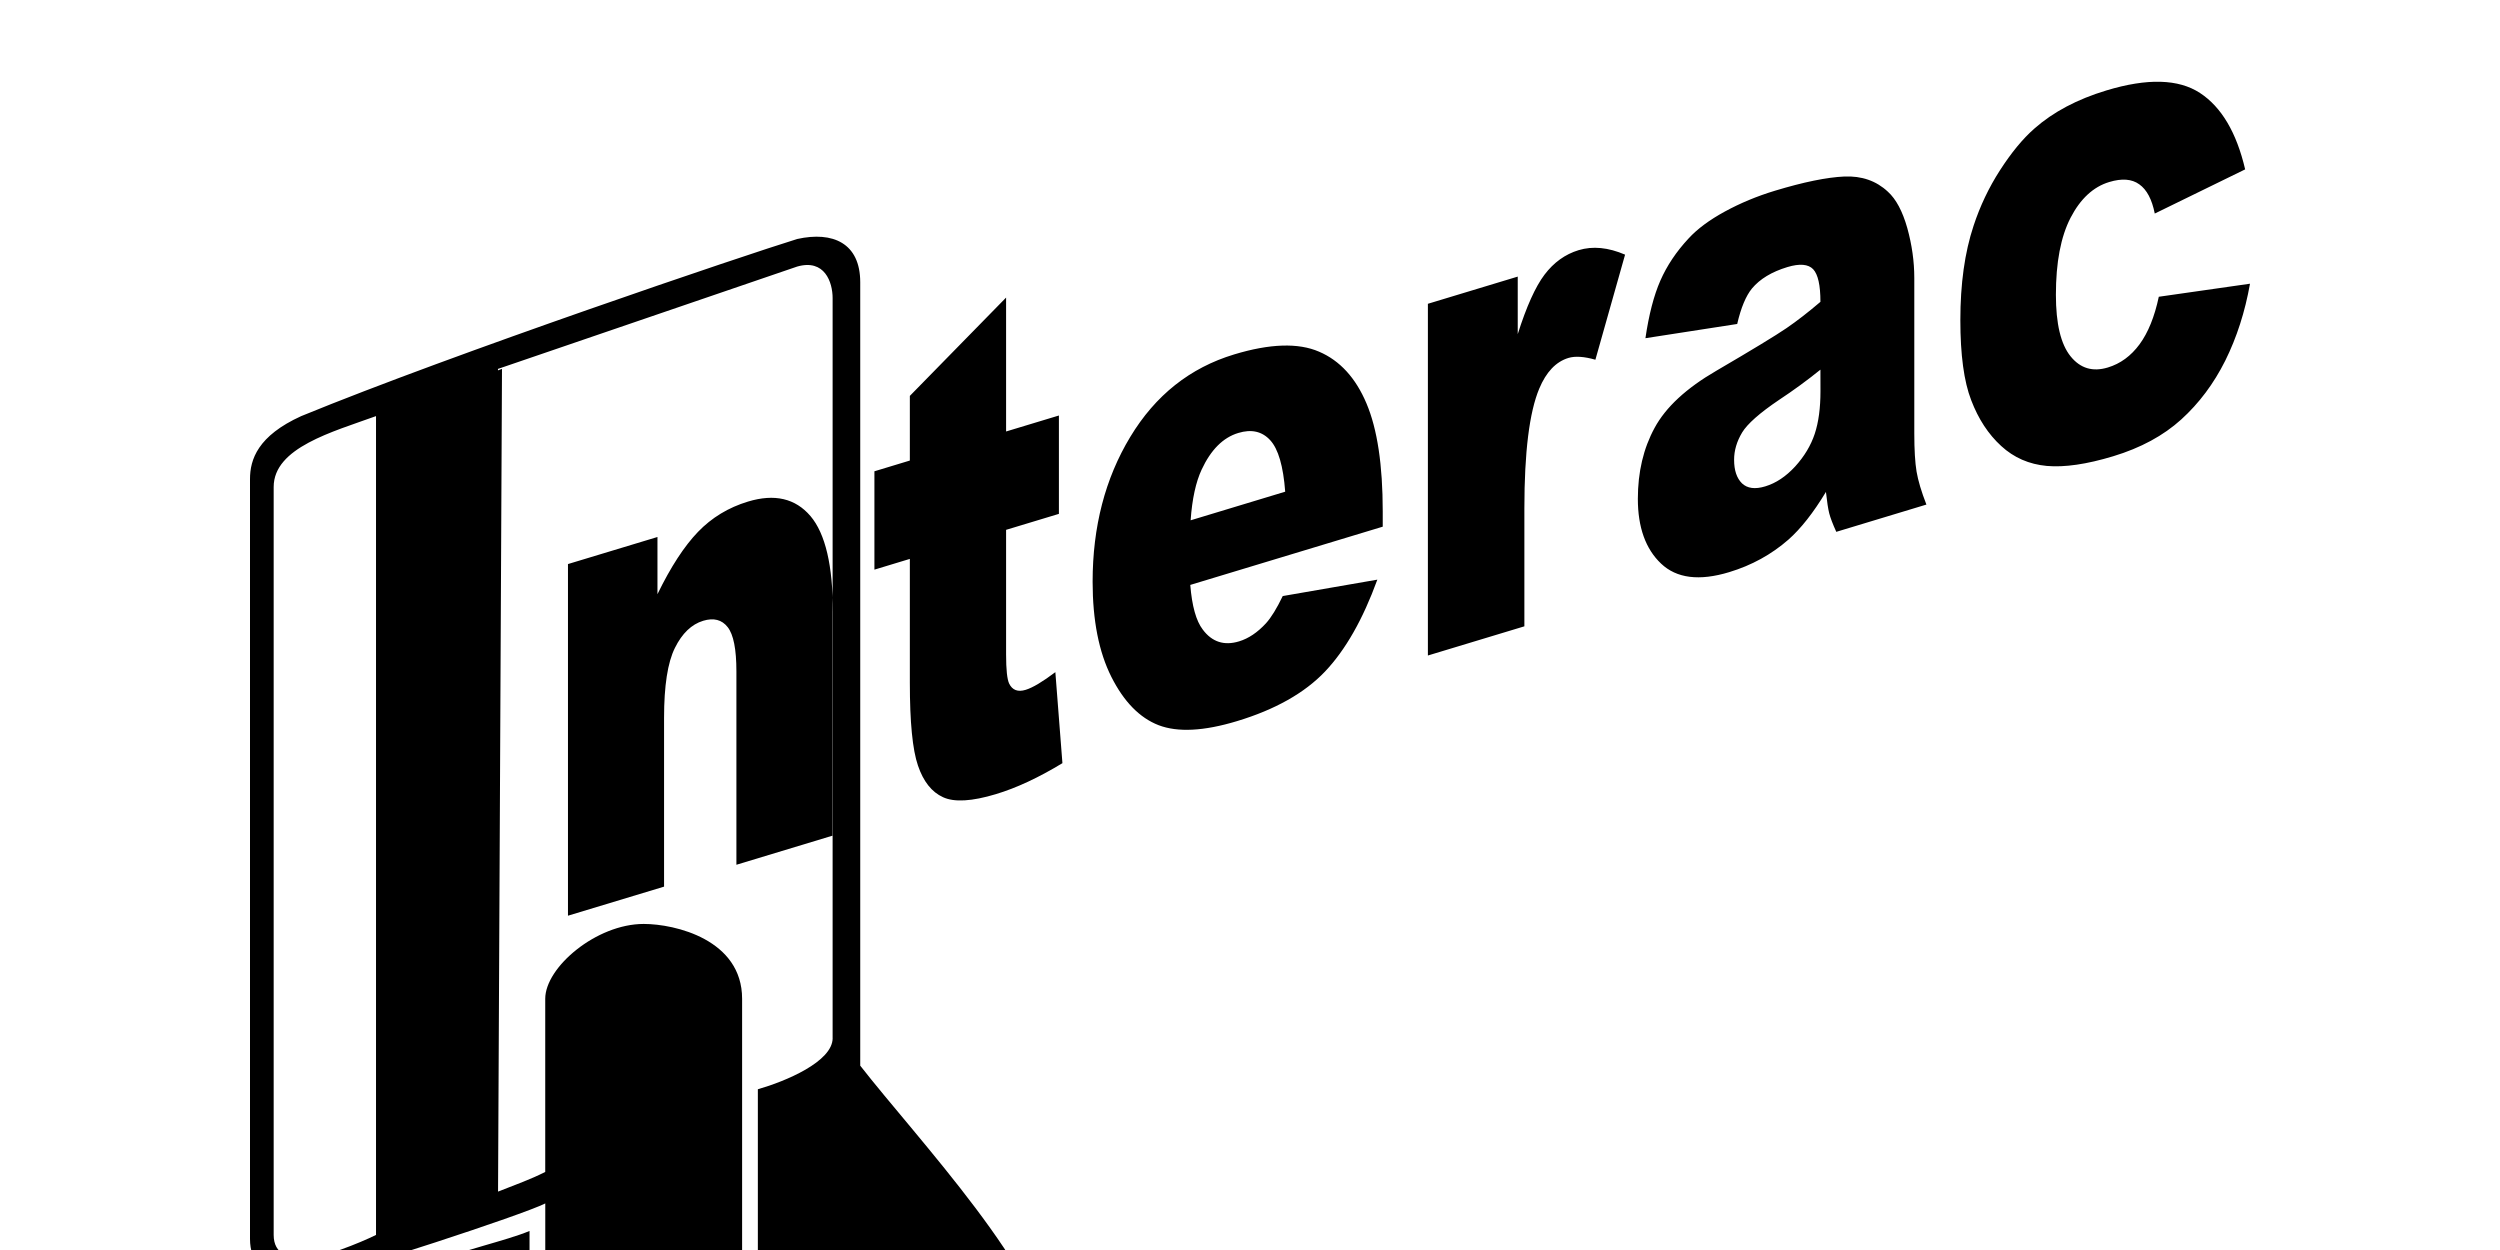
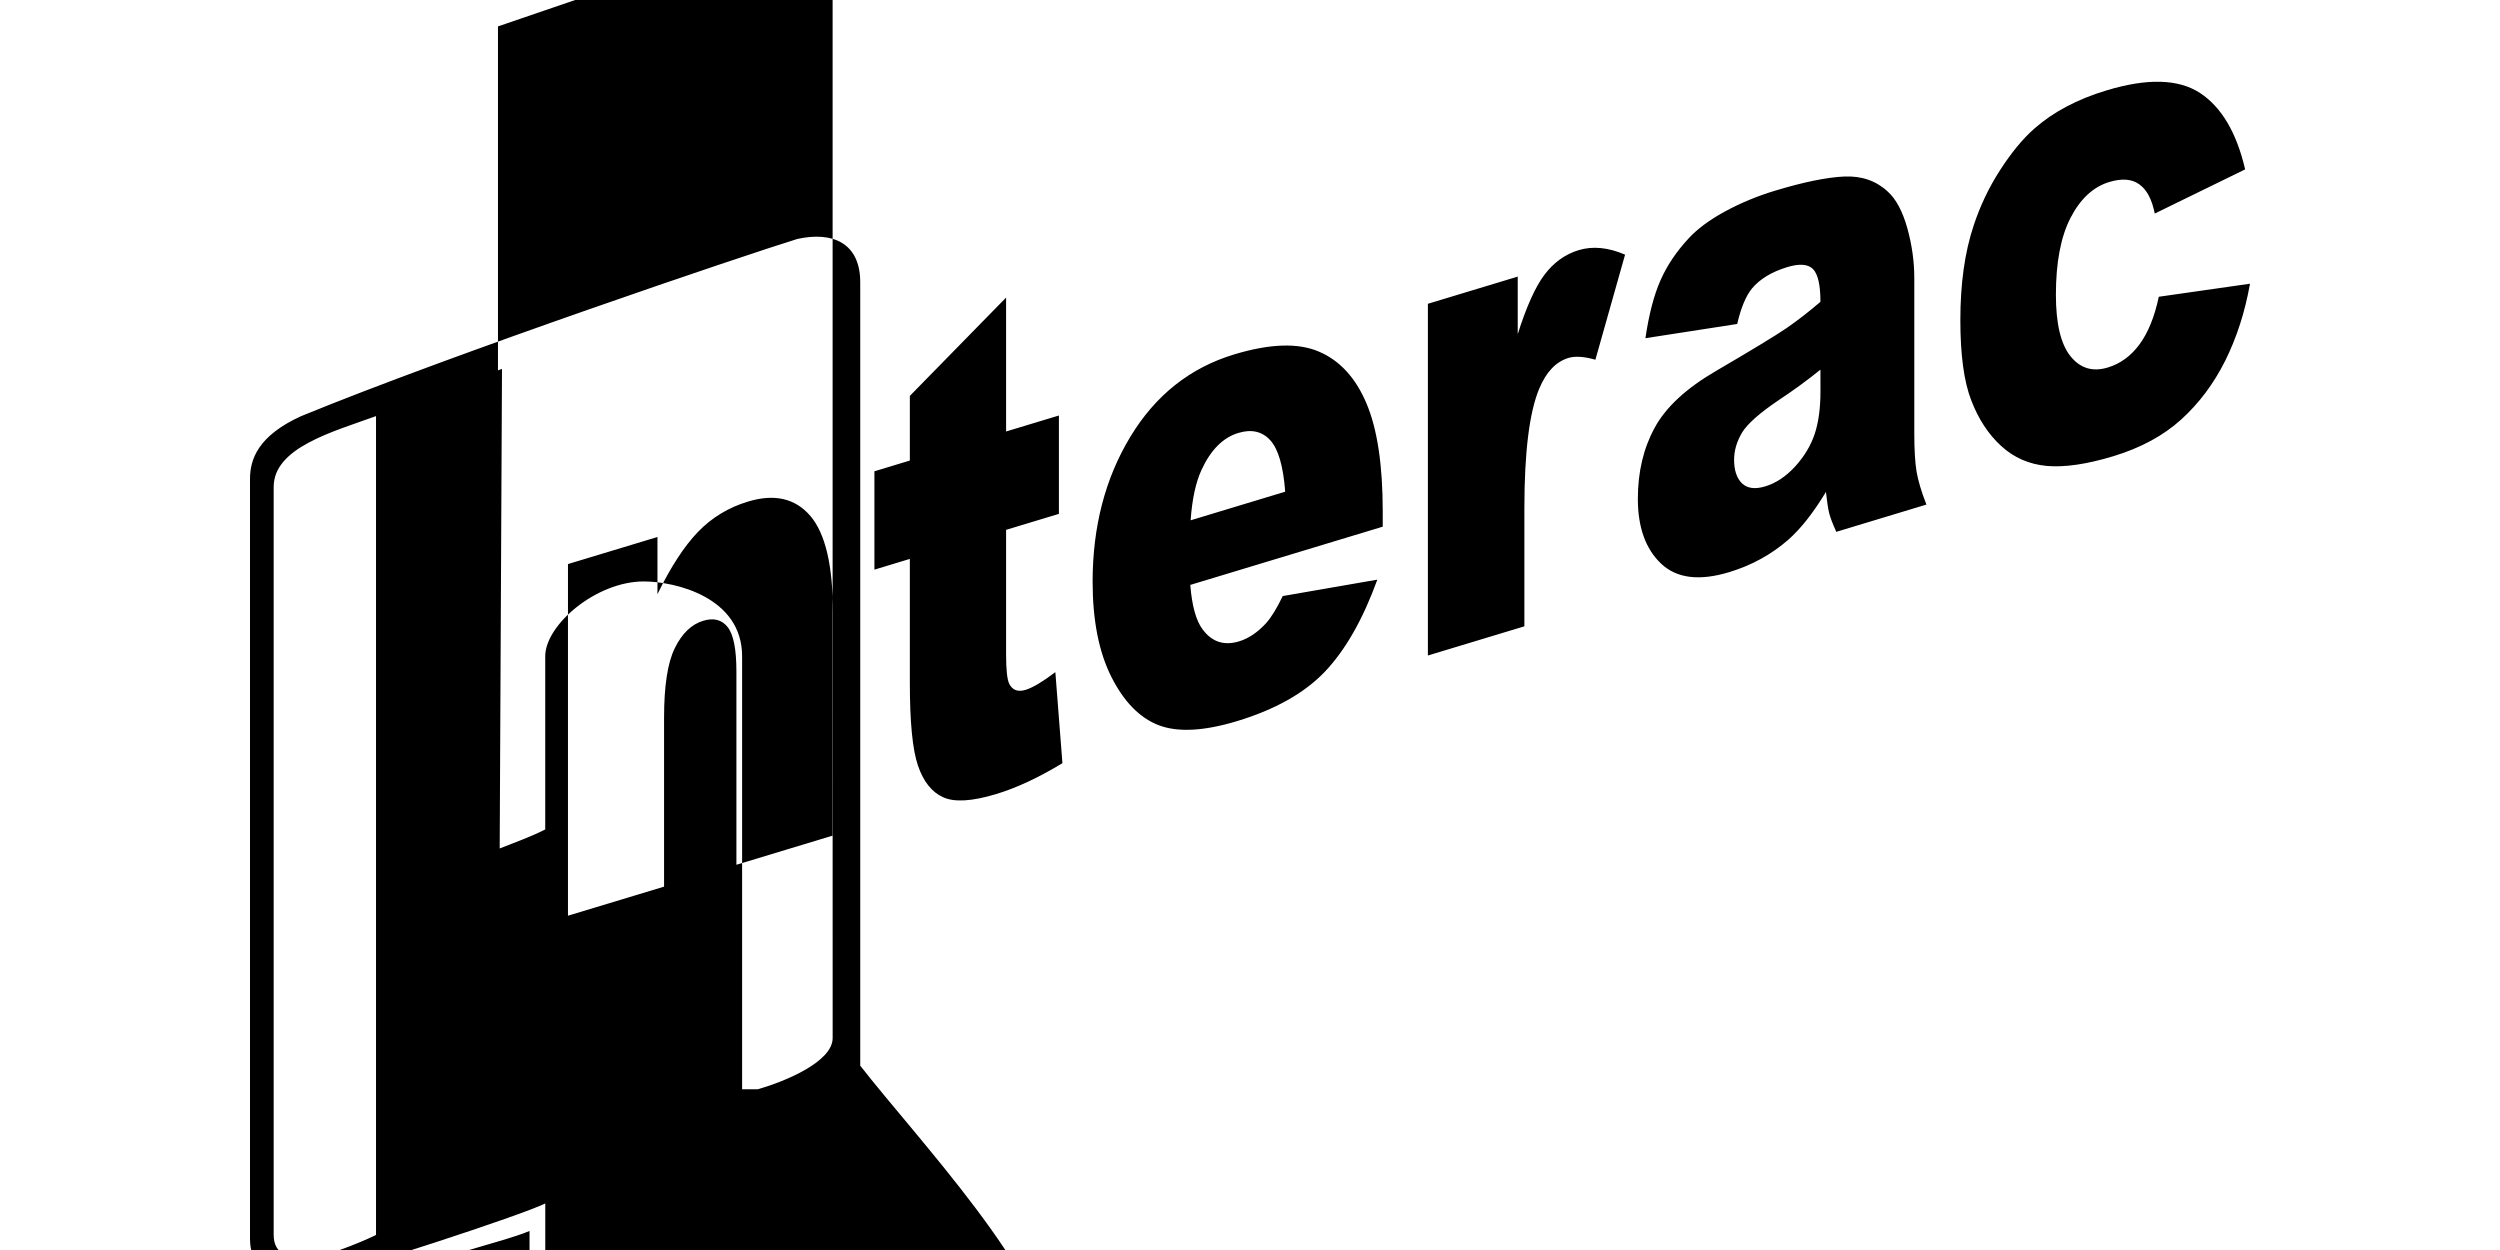
<svg xmlns="http://www.w3.org/2000/svg" version="1.1" viewBox="0 0 64 32">
-   <path d="M13.556 31.513v4.132c-0.705 0.202-2.015 0.705-2.419 0.705-1.21 0-1.915-1.108-1.915-2.217 0-1.713 3.124-2.116 4.333-2.62v0zM22.022 27.281v0-20.054c0-1.007-0.705-1.31-1.612-1.109-1.31 0.403-8.769 2.922-12.7 4.535-1.109 0.504-1.31 1.108-1.31 1.612v19.45c0 1.21 1.411 1.109 1.713 1.008 0.907-0.202 5.241-1.612 5.846-1.915v15.721c0 2.016 2.016 2.822 2.822 5.14h10.079v-17.031c0-1.915-3.427-5.543-4.838-7.357zM9.626 31.614c-0.403 0.202-1.411 0.605-1.814 0.605s-0.806-0.101-0.806-0.605v-19.148c0-1.008 1.512-1.411 2.621-1.814v20.961zM21.316 26.575c0 0.605-1.21 1.108-1.915 1.31v8.768h-0.403v-11.085c0-1.512-1.713-1.915-2.52-1.915-1.21 0-2.52 1.108-2.52 1.915v4.434c-0.403 0.202-0.705 0.303-1.21 0.504v-21.062l7.66-2.62c0.705-0.202 0.907 0.403 0.907 0.806v18.946zM9.626 10.653v20.961l3.124-1.109 0.101-21.062zM14.54 14.44l2.291-0.693v1.464c0.342-0.703 0.689-1.233 1.039-1.596s0.777-0.623 1.28-0.775c0.68-0.206 1.212-0.080 1.597 0.37 0.383 0.451 0.575 1.27 0.575 2.456v5.724l-2.47 0.748v-4.952c0-0.564-0.074-0.941-0.223-1.131-0.15-0.192-0.359-0.244-0.628-0.163-0.297 0.090-0.54 0.323-0.723 0.694-0.186 0.372-0.278 0.97-0.278 1.789v4.323l-2.46 0.744v-9.003zM25.756 7.619v3.427l1.352-0.409v2.518l-1.352 0.409v3.195c0 0.385 0.027 0.632 0.078 0.74 0.080 0.166 0.22 0.223 0.422 0.161 0.181-0.055 0.435-0.207 0.761-0.453l0.181 2.33c-0.608 0.369-1.175 0.634-1.703 0.793-0.613 0.185-1.064 0.212-1.352 0.079-0.291-0.132-0.505-0.403-0.643-0.81-0.14-0.406-0.208-1.115-0.208-2.122v-3.169l-0.907 0.275v-2.518l0.907-0.275v-1.655l2.464-2.517zM35.398 13.483l-4.927 1.491c0.044 0.543 0.15 0.921 0.319 1.142 0.237 0.319 0.549 0.419 0.93 0.303 0.241-0.073 0.472-0.227 0.689-0.463 0.134-0.148 0.276-0.379 0.429-0.697l2.422-0.42c-0.371 1.018-0.816 1.801-1.34 2.353-0.523 0.549-1.274 0.973-2.253 1.269-0.849 0.257-1.517 0.291-2.006 0.104-0.486-0.188-0.89-0.602-1.21-1.237s-0.48-1.446-0.48-2.436c0-1.407 0.321-2.644 0.963-3.706 0.643-1.066 1.53-1.771 2.661-2.113 0.917-0.278 1.643-0.3 2.173-0.070 0.532 0.227 0.938 0.671 1.214 1.325 0.278 0.657 0.416 1.578 0.416 2.765v0.39zM32.901 12.586c-0.049-0.653-0.177-1.092-0.383-1.316-0.208-0.227-0.48-0.289-0.818-0.186-0.392 0.118-0.703 0.433-0.938 0.938-0.148 0.317-0.243 0.748-0.282 1.298l2.422-0.733zM36.554 7.777l2.3-0.696v1.473c0.223-0.704 0.451-1.213 0.687-1.524s0.526-0.521 0.872-0.626c0.363-0.11 0.758-0.070 1.189 0.115l-0.76 2.69c-0.289-0.083-0.52-0.097-0.689-0.046-0.322 0.097-0.571 0.361-0.748 0.785-0.253 0.604-0.381 1.626-0.381 3.068v3.018l-2.47 0.747v-9.004zM44.471 8.294l-2.348 0.364c0.088-0.603 0.216-1.096 0.383-1.476s0.406-0.739 0.722-1.078c0.225-0.245 0.536-0.475 0.929-0.689s0.821-0.393 1.28-0.532c0.736-0.223 1.33-0.344 1.775-0.364 0.447-0.020 0.821 0.111 1.117 0.388 0.211 0.191 0.375 0.5 0.497 0.929 0.12 0.433 0.18 0.858 0.18 1.283v3.976c0 0.422 0.020 0.749 0.058 0.978 0.039 0.229 0.122 0.51 0.252 0.844l-2.307 0.698c-0.093-0.204-0.152-0.362-0.181-0.475s-0.056-0.296-0.084-0.547c-0.322 0.534-0.643 0.941-0.961 1.222-0.435 0.38-0.94 0.658-1.516 0.832-0.765 0.232-1.346 0.159-1.744-0.219-0.396-0.375-0.594-0.929-0.594-1.658 0-0.686 0.142-1.29 0.429-1.817 0.286-0.529 0.812-1.016 1.581-1.462 0.924-0.54 1.521-0.903 1.796-1.091 0.272-0.186 0.563-0.413 0.868-0.673 0-0.426-0.062-0.702-0.186-0.835-0.125-0.13-0.344-0.15-0.66-0.055-0.402 0.122-0.703 0.305-0.905 0.546-0.156 0.19-0.284 0.495-0.38 0.912v0zM46.602 9.464c-0.338 0.273-0.691 0.531-1.055 0.771-0.499 0.336-0.816 0.618-0.948 0.836-0.138 0.23-0.206 0.462-0.206 0.699 0 0.272 0.068 0.472 0.202 0.604 0.136 0.129 0.333 0.157 0.596 0.077 0.274-0.083 0.528-0.252 0.765-0.509 0.235-0.259 0.402-0.538 0.501-0.835 0.099-0.299 0.147-0.664 0.147-1.092l-0.001-0.552zM55.265 7.597l2.335-0.334c-0.128 0.722-0.34 1.379-0.633 1.969-0.295 0.59-0.67 1.091-1.128 1.507-0.456 0.413-1.037 0.728-1.741 0.941-0.68 0.206-1.247 0.288-1.699 0.248-0.454-0.042-0.843-0.211-1.169-0.511-0.328-0.3-0.583-0.689-0.767-1.171-0.186-0.479-0.278-1.163-0.278-2.051 0-0.926 0.111-1.732 0.339-2.417 0.165-0.501 0.389-0.975 0.676-1.42s0.579-0.803 0.883-1.069c0.478-0.422 1.093-0.748 1.841-0.974 1.047-0.317 1.845-0.295 2.395 0.065 0.548 0.358 0.936 1.010 1.157 1.956l-2.314 1.131c-0.072-0.363-0.204-0.612-0.396-0.748-0.192-0.139-0.447-0.157-0.771-0.059-0.406 0.123-0.736 0.428-0.987 0.912-0.252 0.487-0.377 1.144-0.377 1.975 0 0.74 0.125 1.264 0.375 1.574s0.567 0.404 0.954 0.287c0.322-0.097 0.592-0.295 0.812-0.593 0.219-0.298 0.384-0.703 0.493-1.217v0z" />
+   <path d="M13.556 31.513v4.132c-0.705 0.202-2.015 0.705-2.419 0.705-1.21 0-1.915-1.108-1.915-2.217 0-1.713 3.124-2.116 4.333-2.62v0zM22.022 27.281v0-20.054c0-1.007-0.705-1.31-1.612-1.109-1.31 0.403-8.769 2.922-12.7 4.535-1.109 0.504-1.31 1.108-1.31 1.612v19.45c0 1.21 1.411 1.109 1.713 1.008 0.907-0.202 5.241-1.612 5.846-1.915v15.721c0 2.016 2.016 2.822 2.822 5.14h10.079v-17.031c0-1.915-3.427-5.543-4.838-7.357zM9.626 31.614c-0.403 0.202-1.411 0.605-1.814 0.605s-0.806-0.101-0.806-0.605v-19.148c0-1.008 1.512-1.411 2.621-1.814v20.961zM21.316 26.575c0 0.605-1.21 1.108-1.915 1.31h-0.403v-11.085c0-1.512-1.713-1.915-2.52-1.915-1.21 0-2.52 1.108-2.52 1.915v4.434c-0.403 0.202-0.705 0.303-1.21 0.504v-21.062l7.66-2.62c0.705-0.202 0.907 0.403 0.907 0.806v18.946zM9.626 10.653v20.961l3.124-1.109 0.101-21.062zM14.54 14.44l2.291-0.693v1.464c0.342-0.703 0.689-1.233 1.039-1.596s0.777-0.623 1.28-0.775c0.68-0.206 1.212-0.080 1.597 0.37 0.383 0.451 0.575 1.27 0.575 2.456v5.724l-2.47 0.748v-4.952c0-0.564-0.074-0.941-0.223-1.131-0.15-0.192-0.359-0.244-0.628-0.163-0.297 0.090-0.54 0.323-0.723 0.694-0.186 0.372-0.278 0.97-0.278 1.789v4.323l-2.46 0.744v-9.003zM25.756 7.619v3.427l1.352-0.409v2.518l-1.352 0.409v3.195c0 0.385 0.027 0.632 0.078 0.74 0.080 0.166 0.22 0.223 0.422 0.161 0.181-0.055 0.435-0.207 0.761-0.453l0.181 2.33c-0.608 0.369-1.175 0.634-1.703 0.793-0.613 0.185-1.064 0.212-1.352 0.079-0.291-0.132-0.505-0.403-0.643-0.81-0.14-0.406-0.208-1.115-0.208-2.122v-3.169l-0.907 0.275v-2.518l0.907-0.275v-1.655l2.464-2.517zM35.398 13.483l-4.927 1.491c0.044 0.543 0.15 0.921 0.319 1.142 0.237 0.319 0.549 0.419 0.93 0.303 0.241-0.073 0.472-0.227 0.689-0.463 0.134-0.148 0.276-0.379 0.429-0.697l2.422-0.42c-0.371 1.018-0.816 1.801-1.34 2.353-0.523 0.549-1.274 0.973-2.253 1.269-0.849 0.257-1.517 0.291-2.006 0.104-0.486-0.188-0.89-0.602-1.21-1.237s-0.48-1.446-0.48-2.436c0-1.407 0.321-2.644 0.963-3.706 0.643-1.066 1.53-1.771 2.661-2.113 0.917-0.278 1.643-0.3 2.173-0.070 0.532 0.227 0.938 0.671 1.214 1.325 0.278 0.657 0.416 1.578 0.416 2.765v0.39zM32.901 12.586c-0.049-0.653-0.177-1.092-0.383-1.316-0.208-0.227-0.48-0.289-0.818-0.186-0.392 0.118-0.703 0.433-0.938 0.938-0.148 0.317-0.243 0.748-0.282 1.298l2.422-0.733zM36.554 7.777l2.3-0.696v1.473c0.223-0.704 0.451-1.213 0.687-1.524s0.526-0.521 0.872-0.626c0.363-0.11 0.758-0.070 1.189 0.115l-0.76 2.69c-0.289-0.083-0.52-0.097-0.689-0.046-0.322 0.097-0.571 0.361-0.748 0.785-0.253 0.604-0.381 1.626-0.381 3.068v3.018l-2.47 0.747v-9.004zM44.471 8.294l-2.348 0.364c0.088-0.603 0.216-1.096 0.383-1.476s0.406-0.739 0.722-1.078c0.225-0.245 0.536-0.475 0.929-0.689s0.821-0.393 1.28-0.532c0.736-0.223 1.33-0.344 1.775-0.364 0.447-0.020 0.821 0.111 1.117 0.388 0.211 0.191 0.375 0.5 0.497 0.929 0.12 0.433 0.18 0.858 0.18 1.283v3.976c0 0.422 0.020 0.749 0.058 0.978 0.039 0.229 0.122 0.51 0.252 0.844l-2.307 0.698c-0.093-0.204-0.152-0.362-0.181-0.475s-0.056-0.296-0.084-0.547c-0.322 0.534-0.643 0.941-0.961 1.222-0.435 0.38-0.94 0.658-1.516 0.832-0.765 0.232-1.346 0.159-1.744-0.219-0.396-0.375-0.594-0.929-0.594-1.658 0-0.686 0.142-1.29 0.429-1.817 0.286-0.529 0.812-1.016 1.581-1.462 0.924-0.54 1.521-0.903 1.796-1.091 0.272-0.186 0.563-0.413 0.868-0.673 0-0.426-0.062-0.702-0.186-0.835-0.125-0.13-0.344-0.15-0.66-0.055-0.402 0.122-0.703 0.305-0.905 0.546-0.156 0.19-0.284 0.495-0.38 0.912v0zM46.602 9.464c-0.338 0.273-0.691 0.531-1.055 0.771-0.499 0.336-0.816 0.618-0.948 0.836-0.138 0.23-0.206 0.462-0.206 0.699 0 0.272 0.068 0.472 0.202 0.604 0.136 0.129 0.333 0.157 0.596 0.077 0.274-0.083 0.528-0.252 0.765-0.509 0.235-0.259 0.402-0.538 0.501-0.835 0.099-0.299 0.147-0.664 0.147-1.092l-0.001-0.552zM55.265 7.597l2.335-0.334c-0.128 0.722-0.34 1.379-0.633 1.969-0.295 0.59-0.67 1.091-1.128 1.507-0.456 0.413-1.037 0.728-1.741 0.941-0.68 0.206-1.247 0.288-1.699 0.248-0.454-0.042-0.843-0.211-1.169-0.511-0.328-0.3-0.583-0.689-0.767-1.171-0.186-0.479-0.278-1.163-0.278-2.051 0-0.926 0.111-1.732 0.339-2.417 0.165-0.501 0.389-0.975 0.676-1.42s0.579-0.803 0.883-1.069c0.478-0.422 1.093-0.748 1.841-0.974 1.047-0.317 1.845-0.295 2.395 0.065 0.548 0.358 0.936 1.010 1.157 1.956l-2.314 1.131c-0.072-0.363-0.204-0.612-0.396-0.748-0.192-0.139-0.447-0.157-0.771-0.059-0.406 0.123-0.736 0.428-0.987 0.912-0.252 0.487-0.377 1.144-0.377 1.975 0 0.74 0.125 1.264 0.375 1.574s0.567 0.404 0.954 0.287c0.322-0.097 0.592-0.295 0.812-0.593 0.219-0.298 0.384-0.703 0.493-1.217v0z" />
</svg>